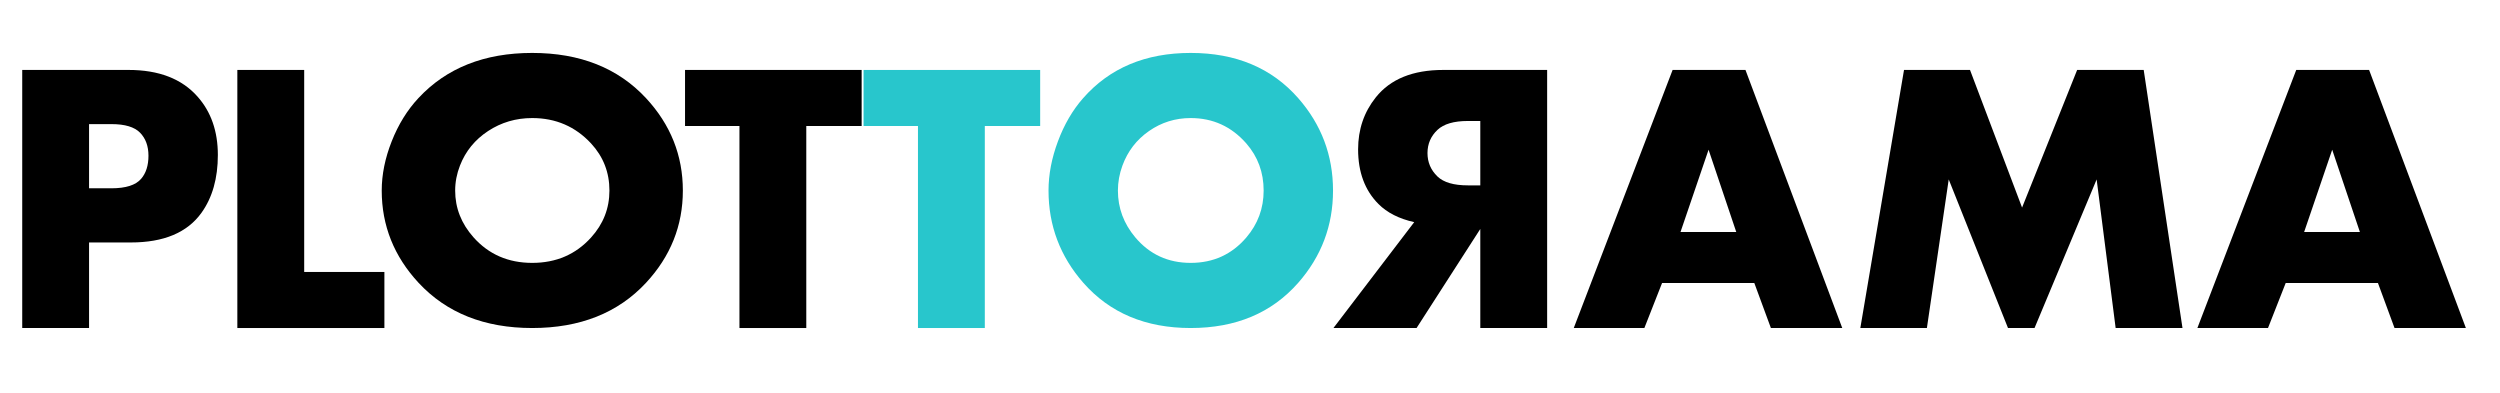
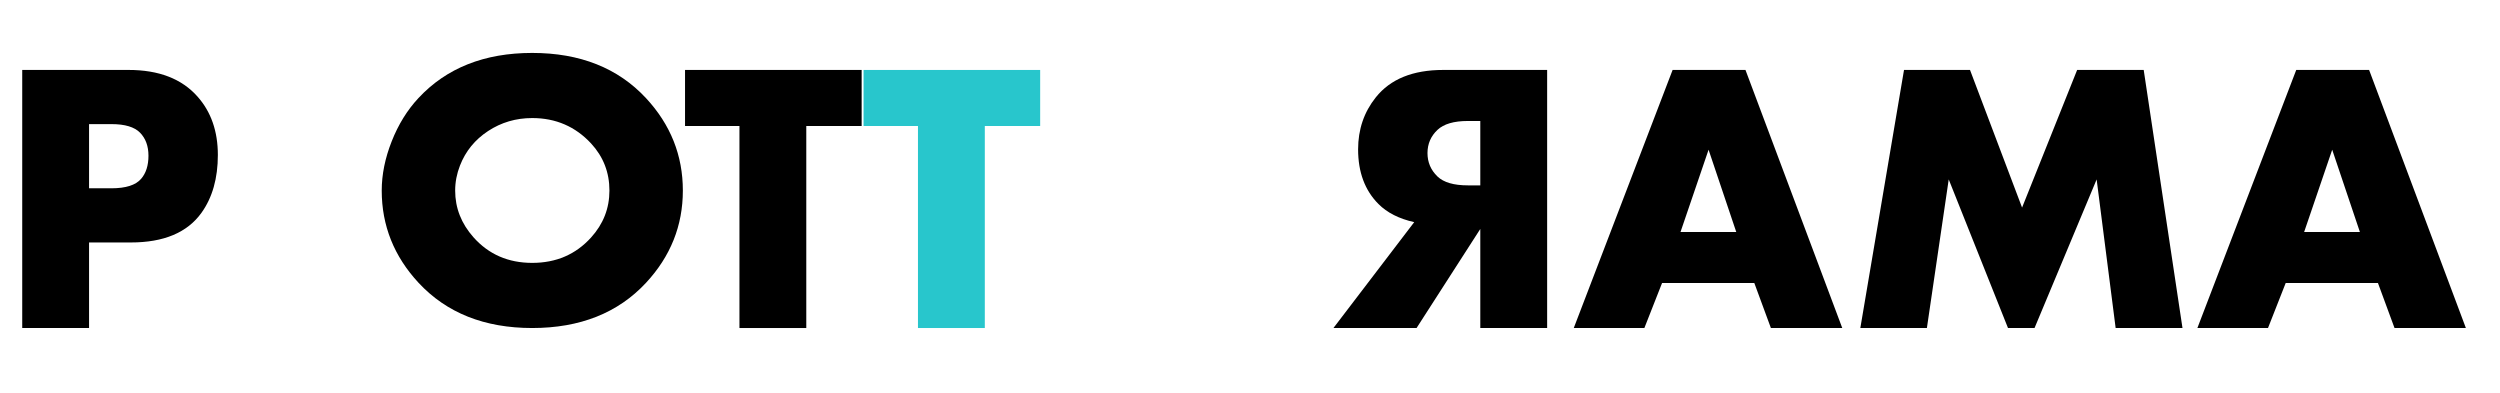
<svg xmlns="http://www.w3.org/2000/svg" xmlns:xlink="http://www.w3.org/1999/xlink" version="1.1" width="210mm" height="33mm" viewBox="0 0 210 33">
  <defs>
    <path id="path_feb64928541ff7eec598455b590c7484" d="M 18.3 13.018 C 18.3 14.976 17.841 16.595 16.924 17.875 C 15.732 19.537 13.755 20.367 10.993 20.367 L 7.481 20.367 L 7.481 27.554 L 1.867 27.554 L 1.867 5.875 L 10.803 5.875 C 13.344 5.875 15.274 6.621 16.592 8.114 C 17.73 9.394 18.3 11.029 18.3 13.018 Z M 12.471 13.082 C 12.471 12.276 12.236 11.632 11.767 11.149 C 11.297 10.667 10.497 10.426 9.367 10.426 L 7.481 10.426 L 7.481 15.817 L 9.351 15.817 C 10.565 15.817 11.399 15.552 11.854 15.022 C 12.265 14.545 12.471 13.898 12.471 13.082 Z" fill-rule="evenodd" fill="#000000" fill-opacity="1" stroke="none" stroke-opacity="1" stroke-width="0" stroke-linecap="round" stroke-linejoin="round" />
-     <path id="path_4b9f14d729c735c2174f6c67efb7620c" d="M 32.289 27.554 L 19.937 27.554 L 19.937 5.875 L 25.552 5.875 L 25.552 22.845 L 32.289 22.845 L 32.289 27.554 Z" fill-rule="evenodd" fill="#000000" fill-opacity="1" stroke="none" stroke-opacity="1" stroke-width="0" stroke-linecap="round" stroke-linejoin="round" />
    <path id="path_9d9e8522eac5b8df6d174d542248d1e3" d="M 57.36 16.008 C 57.36 18.951 56.328 21.535 54.263 23.758 C 51.909 26.288 48.722 27.554 44.705 27.554 C 40.698 27.554 37.517 26.288 35.162 23.758 C 33.098 21.535 32.065 18.951 32.065 16.008 C 32.065 14.663 32.345 13.284 32.903 11.871 C 33.461 10.457 34.208 9.248 35.146 8.242 C 37.501 5.711 40.687 4.446 44.705 4.446 C 48.722 4.446 51.909 5.711 54.263 8.242 C 56.328 10.465 57.36 13.054 57.36 16.008 Z M 51.192 16.008 C 51.192 14.481 50.678 13.161 49.649 12.048 C 48.331 10.628 46.682 9.917 44.705 9.917 C 43.341 9.917 42.106 10.28 41 11.007 C 39.894 11.733 39.106 12.7 38.637 13.909 C 38.368 14.598 38.234 15.298 38.234 16.008 C 38.234 17.471 38.748 18.78 39.776 19.936 C 41.05 21.367 42.693 22.082 44.705 22.082 C 46.716 22.082 48.364 21.372 49.649 19.952 C 50.677 18.817 51.192 17.503 51.192 16.008 Z" fill-rule="evenodd" fill="#000000" fill-opacity="1" stroke="none" stroke-opacity="1" stroke-width="0" stroke-linecap="round" stroke-linejoin="round" />
    <path id="path_f1df3564f87425a815522d19b211ed0f" d="M 72.378 10.584 L 67.728 10.584 L 67.728 27.554 L 62.114 27.554 L 62.114 10.584 L 57.543 10.584 L 57.543 5.875 L 72.378 5.875 L 72.378 10.584 Z" fill-rule="evenodd" fill="#000000" fill-opacity="1" stroke="none" stroke-opacity="1" stroke-width="0" stroke-linecap="round" stroke-linejoin="round" />
    <path id="path_0eddeecbe44d59f2f655ae45147acd96" d="M 87.374 10.584 L 82.724 10.584 L 82.724 27.554 L 77.109 27.554 L 77.109 10.584 L 72.538 10.584 L 72.538 5.876 L 87.374 5.876 L 87.374 10.584 Z" fill-rule="evenodd" fill="#28C6CC" fill-opacity="1" stroke="none" stroke-opacity="1" stroke-width="0" stroke-linecap="round" stroke-linejoin="round" />
-     <path id="path_031e7f011f290c4f250d59a94dd8d207" d="M 111.974 16.008 C 111.974 18.951 110.999 21.535 109.048 23.758 C 106.823 26.288 103.813 27.554 100.017 27.554 C 96.232 27.554 93.226 26.288 91.002 23.758 C 89.051 21.535 88.076 18.951 88.076 16.008 C 88.076 14.663 88.339 13.284 88.867 11.871 C 89.394 10.457 90.1 9.248 90.986 8.242 C 93.211 5.711 96.221 4.446 100.017 4.446 C 103.813 4.446 106.823 5.711 109.048 8.242 C 110.999 10.465 111.974 13.054 111.974 16.008 Z M 106.146 16.008 C 106.146 14.481 105.66 13.161 104.689 12.048 C 103.443 10.628 101.885 9.917 100.017 9.917 C 98.729 9.917 97.562 10.28 96.517 11.007 C 95.472 11.733 94.727 12.7 94.284 13.909 C 94.031 14.598 93.904 15.298 93.904 16.008 C 93.904 17.471 94.39 18.78 95.361 19.936 C 96.564 21.367 98.116 22.082 100.017 22.082 C 101.917 22.082 103.475 21.372 104.689 19.952 C 105.66 18.817 106.146 17.503 106.146 16.008 Z" fill-rule="evenodd" fill="#28C6CC" fill-opacity="1" stroke="none" stroke-opacity="1" stroke-width="0" stroke-linecap="round" stroke-linejoin="round" />
    <path id="path_6a248aecd41ed2cad404f8172bd9be88" d="M 154.75 27.554 L 148.755 27.554 L 147.363 23.774 L 139.613 23.774 L 138.127 27.554 L 132.196 27.554 L 140.499 5.876 L 146.62 5.876 L 154.75 27.554 Z M 145.845 19.486 L 143.52 12.577 L 141.163 19.486 L 145.845 19.486 Z" fill-rule="evenodd" fill="#000000" fill-opacity="1" stroke="none" stroke-opacity="1" stroke-width="0" stroke-linecap="round" stroke-linejoin="round" />
    <path id="path_e0ae0b13cfd3aa84b13c8a8429185755" d="M 183.329 27.554 L 177.714 27.554 L 176.118 15.071 L 170.901 27.554 L 168.672 27.554 L 163.693 15.071 L 161.859 27.554 L 156.268 27.554 L 159.937 5.876 L 165.481 5.876 L 169.854 17.437 L 174.48 5.876 L 180.071 5.876 L 183.329 27.554 Z" fill-rule="evenodd" fill="#000000" fill-opacity="1" stroke="none" stroke-opacity="1" stroke-width="0" stroke-linecap="round" stroke-linejoin="round" />
    <path id="path_bac65ab1a9220d6d6de32e6ab6243fe0" d="M 207.134 27.554 L 201.14 27.554 L 199.748 23.774 L 191.998 23.774 L 190.512 27.554 L 184.58 27.554 L 192.884 5.875 L 199.005 5.875 L 207.134 27.554 Z M 198.23 19.486 L 195.905 12.577 L 193.548 19.486 L 198.23 19.486 Z" fill-rule="evenodd" fill="#000000" fill-opacity="1" stroke="none" stroke-opacity="1" stroke-width="0" stroke-linecap="round" stroke-linejoin="round" />
    <path id="path_2ad21d579ffa6243ce985331cc803f80" d="M 112.009 27.553 L 118.992 27.553 L 124.345 19.232 L 124.345 27.553 L 129.96 27.553 L 129.96 5.875 L 121.23 5.875 C 118.678 5.875 116.79 6.643 115.567 8.178 C 114.576 9.417 114.081 10.873 114.081 12.546 C 114.081 14.462 114.65 15.992 115.789 17.135 C 116.516 17.866 117.518 18.374 118.794 18.66 L 112.009 27.553 Z M 119.909 12.859 C 119.909 12.087 120.189 11.437 120.749 10.909 C 121.277 10.412 122.127 10.163 123.3 10.163 L 124.345 10.163 L 124.345 15.571 L 123.3 15.571 C 122.117 15.571 121.266 15.322 120.749 14.826 C 120.189 14.286 119.909 13.631 119.909 12.859 Z" fill-rule="evenodd" fill="#000000" fill-opacity="1" stroke="none" stroke-opacity="1" stroke-width="0" stroke-linecap="round" stroke-linejoin="round" />
-     <path id="path_64aa42880ccd566aae3e1d50d781a688" d="M -106.591 1.958 L -106.46 1.56 C -106.426 1.423 -106.407 1.297 -106.407 1.188 C -106.407 -1.892 -104.926 -6.077 -102.649 -9.432 C -101.071 -11.758 -100.491 -12.348 -98.059 -14.104 C -97.22 -14.71 -96.533 -15.227 -96.533 -15.254 C -96.533 -15.281 -109.265 -15.265 -124.826 -15.22 C -143.205 -15.167 -149.969 -15.112 -152.387 -14.921 L -152.546 -14.901 L -152.664 -14.684 C -153.116 -14.015 -153.881 -13.575 -154.748 -13.575 C -156.136 -13.575 -157.263 -14.702 -157.263 -16.089 C -157.263 -17.477 -156.136 -18.604 -154.748 -18.604 C -153.881 -18.604 -153.116 -18.164 -152.664 -17.495 L -152.537 -17.261 L -151.322 -17.164 C -148.248 -17.012 -140.743 -17.008 -121.227 -17.008 L -90.137 -17.008 L -87.276 -19.233 L -86.882 -19.621 L -86.839 -19.572 L -86.441 -19.882 L -83.162 -15.664 L -87.179 -12.541 L -88.068 -13.685 L -88.491 -14.087 C -89.466 -15.164 -89.544 -15.191 -91.086 -14.982 C -94.663 -14.497 -97.866 -12.671 -100.398 -9.671 C -102.869 -6.744 -104.14 -3.685 -104.703 0.689 C -104.786 1.332 -104.806 1.718 -104.683 2.099 L -104.668 2.134 L -102.198 5.311 L -105.787 8.101 L -106.215 8.434 L -109.494 4.216 L -106.591 1.958 Z M -88.318 2.267 L -88.21 2.135 C -87.905 1.648 -87.893 0.731 -87.893 -2.597 L -87.893 -7.168 L -89.461 -4.103 C -90.323 -2.417 -91.85 0.193 -92.855 1.695 C -93.859 3.198 -94.681 4.534 -94.681 4.665 C -94.681 4.795 -94.321 5.241 -93.881 5.654 C -93.44 6.068 -92.863 6.825 -92.598 7.336 C -92.071 8.356 -91.297 11.057 -91.291 11.9 C -91.289 12.192 -91.559 12.578 -91.891 12.756 C -92.377 13.018 -92.559 12.963 -92.817 12.478 C -92.994 12.146 -93.139 11.567 -93.139 11.192 C -93.139 9.115 -94.883 6.312 -96.496 5.797 C -96.856 5.683 -97.15 5.477 -97.15 5.339 C -97.15 5.202 -96.004 3.363 -94.604 1.251 C -93.203 -0.86 -91.323 -4.123 -90.426 -5.999 C -86.96 -13.248 -87.018 -13.184 -86.011 -10.907 C -83.788 -5.878 -80.787 -0.123 -79.074 2.399 C -77.984 4.003 -77.093 5.517 -77.093 5.763 C -77.093 6.01 -77.623 6.511 -78.27 6.876 C -79.68 7.673 -81.104 10.26 -81.104 12.024 C -81.104 12.658 -81.236 12.788 -81.799 12.708 C -82.421 12.619 -82.485 12.454 -82.417 11.128 C -82.329 9.407 -81.162 6.895 -80.034 6.004 C -79.604 5.664 -79.253 5.323 -79.253 5.246 C -79.253 5.169 -80.036 3.933 -80.993 2.499 C -81.95 1.066 -83.477 -1.627 -84.387 -3.486 C -86.251 -7.295 -86.14 -7.425 -86.105 -1.481 C -86.091 0.933 -86.078 1.579 -85.679 2.174 L -85.433 2.467 L -85.218 2.583 C -84.338 3.178 -83.759 4.185 -83.759 5.325 C -83.759 7.15 -85.242 8.633 -87.067 8.633 C -88.892 8.633 -90.374 7.15 -90.374 5.325 C -90.374 3.956 -89.54 2.78 -88.354 2.278 L -88.318 2.267 Z M -79.896 15.341 C -79.945 15.685 -80.096 15.977 -80.343 16.184 C -80.736 16.511 -80.916 16.472 -81.394 15.956 C -81.931 15.377 -82.338 15.335 -87.114 15.366 C -91.67 15.396 -92.291 15.461 -92.558 15.942 C -93.268 17.217 -94.403 15.875 -93.917 14.336 C -93.72 13.712 -93.522 13.694 -86.979 13.694 C -81.123 13.694 -80.22 13.758 -80.057 14.184 C -79.899 14.6 -79.846 14.996 -79.896 15.341 Z M -153.556 -16.09 C -153.556 -15.432 -154.091 -14.897 -154.749 -14.897 C -155.407 -14.897 -155.941 -15.432 -155.941 -16.09 C -155.941 -16.748 -155.407 -17.282 -154.749 -17.282 C -154.091 -17.282 -153.556 -16.748 -153.556 -16.09 Z M -84.817 5.193 C -84.817 6.459 -85.846 7.487 -87.111 7.487 C -88.377 7.487 -89.405 6.459 -89.405 5.193 C -89.405 3.927 -88.377 2.899 -87.111 2.899 C -85.846 2.899 -84.817 3.927 -84.817 5.193 Z M -105.923 6.623 L -103.955 5.092 L -105.562 3.026 L -107.53 4.556 L -105.923 6.623 Z M -87.064 -14.352 L -85.096 -15.882 L -86.703 -17.949 L -88.671 -16.418 L -87.064 -14.352 Z" fill-rule="evenodd" fill="#000000" fill-opacity="1" stroke="#FF0000" stroke-opacity="1" stroke-width="0" stroke-linecap="round" stroke-linejoin="round" />
  </defs>
  <g>
    <use xlink:href="#path_feb64928541ff7eec598455b590c7484" />
  </g>
  <g>
    <use xlink:href="#path_4b9f14d729c735c2174f6c67efb7620c" />
  </g>
  <g>
    <use xlink:href="#path_9d9e8522eac5b8df6d174d542248d1e3" />
  </g>
  <g>
    <use xlink:href="#path_f1df3564f87425a815522d19b211ed0f" />
  </g>
  <g>
    <use xlink:href="#path_0eddeecbe44d59f2f655ae45147acd96" />
  </g>
  <g>
    <use xlink:href="#path_031e7f011f290c4f250d59a94dd8d207" />
  </g>
  <g>
    <use xlink:href="#path_6a248aecd41ed2cad404f8172bd9be88" />
  </g>
  <g>
    <use xlink:href="#path_e0ae0b13cfd3aa84b13c8a8429185755" />
  </g>
  <g>
    <use xlink:href="#path_bac65ab1a9220d6d6de32e6ab6243fe0" />
  </g>
  <g>
    <use xlink:href="#path_2ad21d579ffa6243ce985331cc803f80" />
  </g>
  <g>
    <use xlink:href="#path_64aa42880ccd566aae3e1d50d781a688" />
  </g>
</svg>